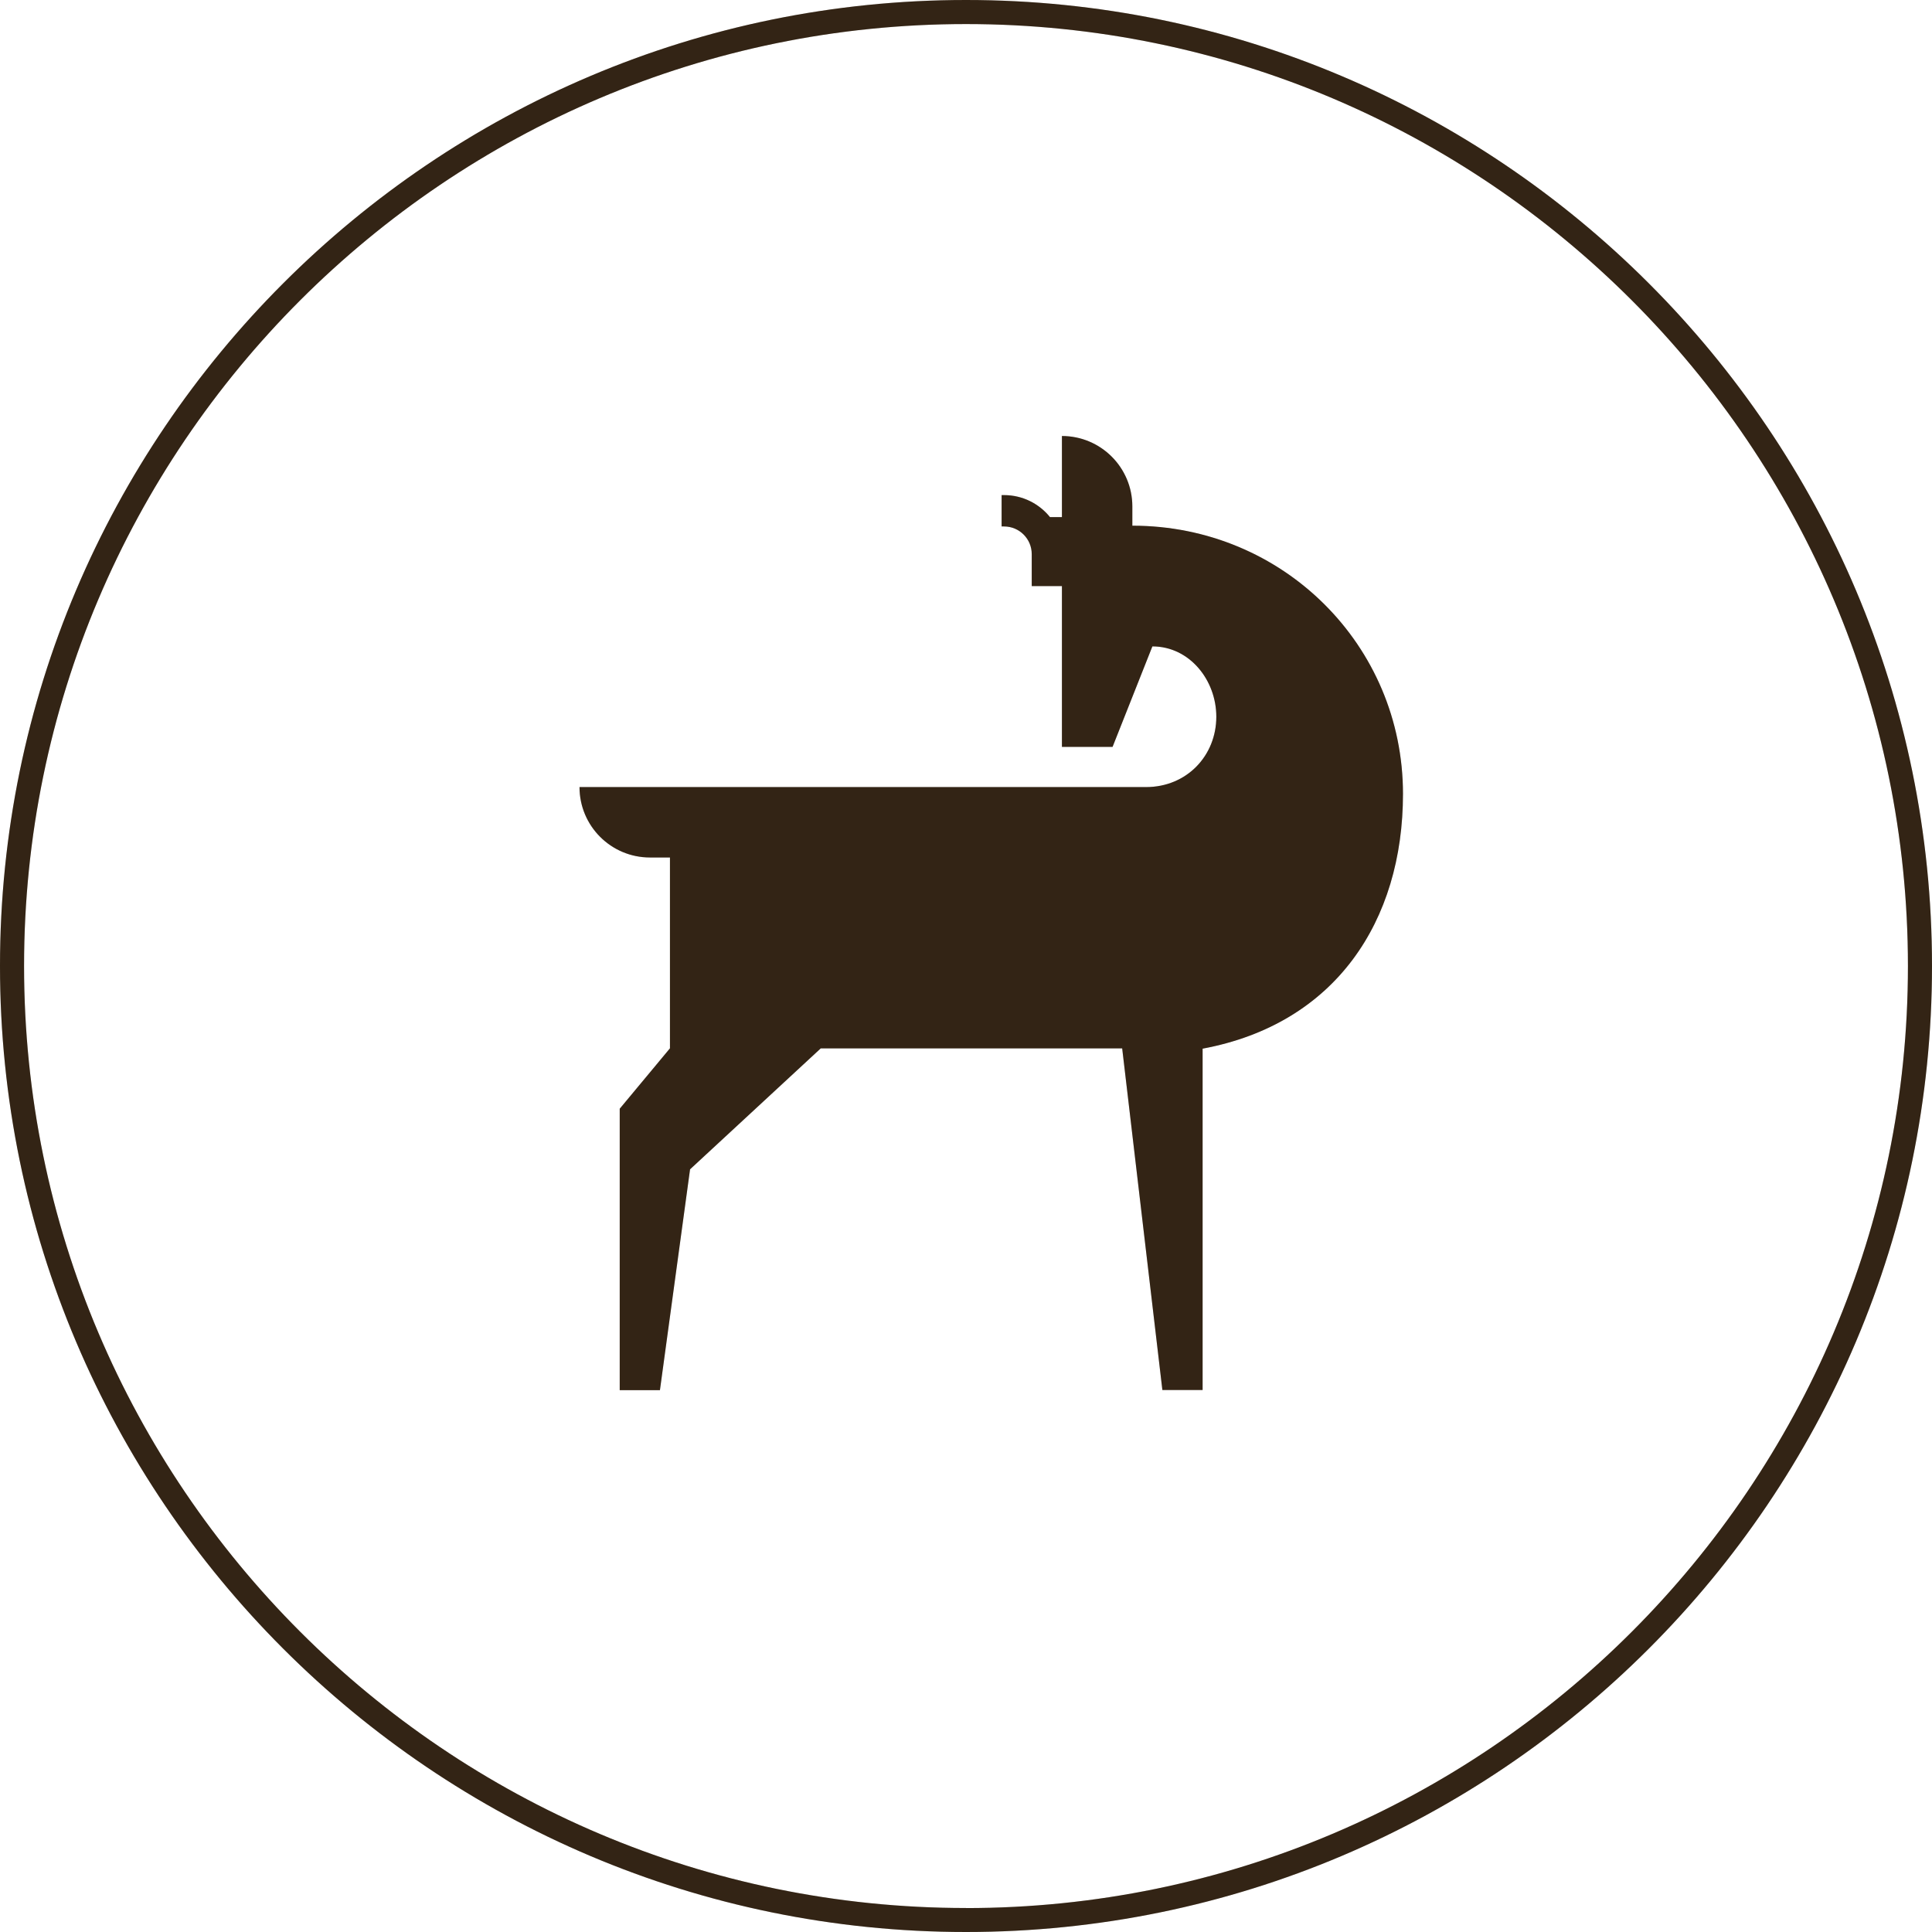
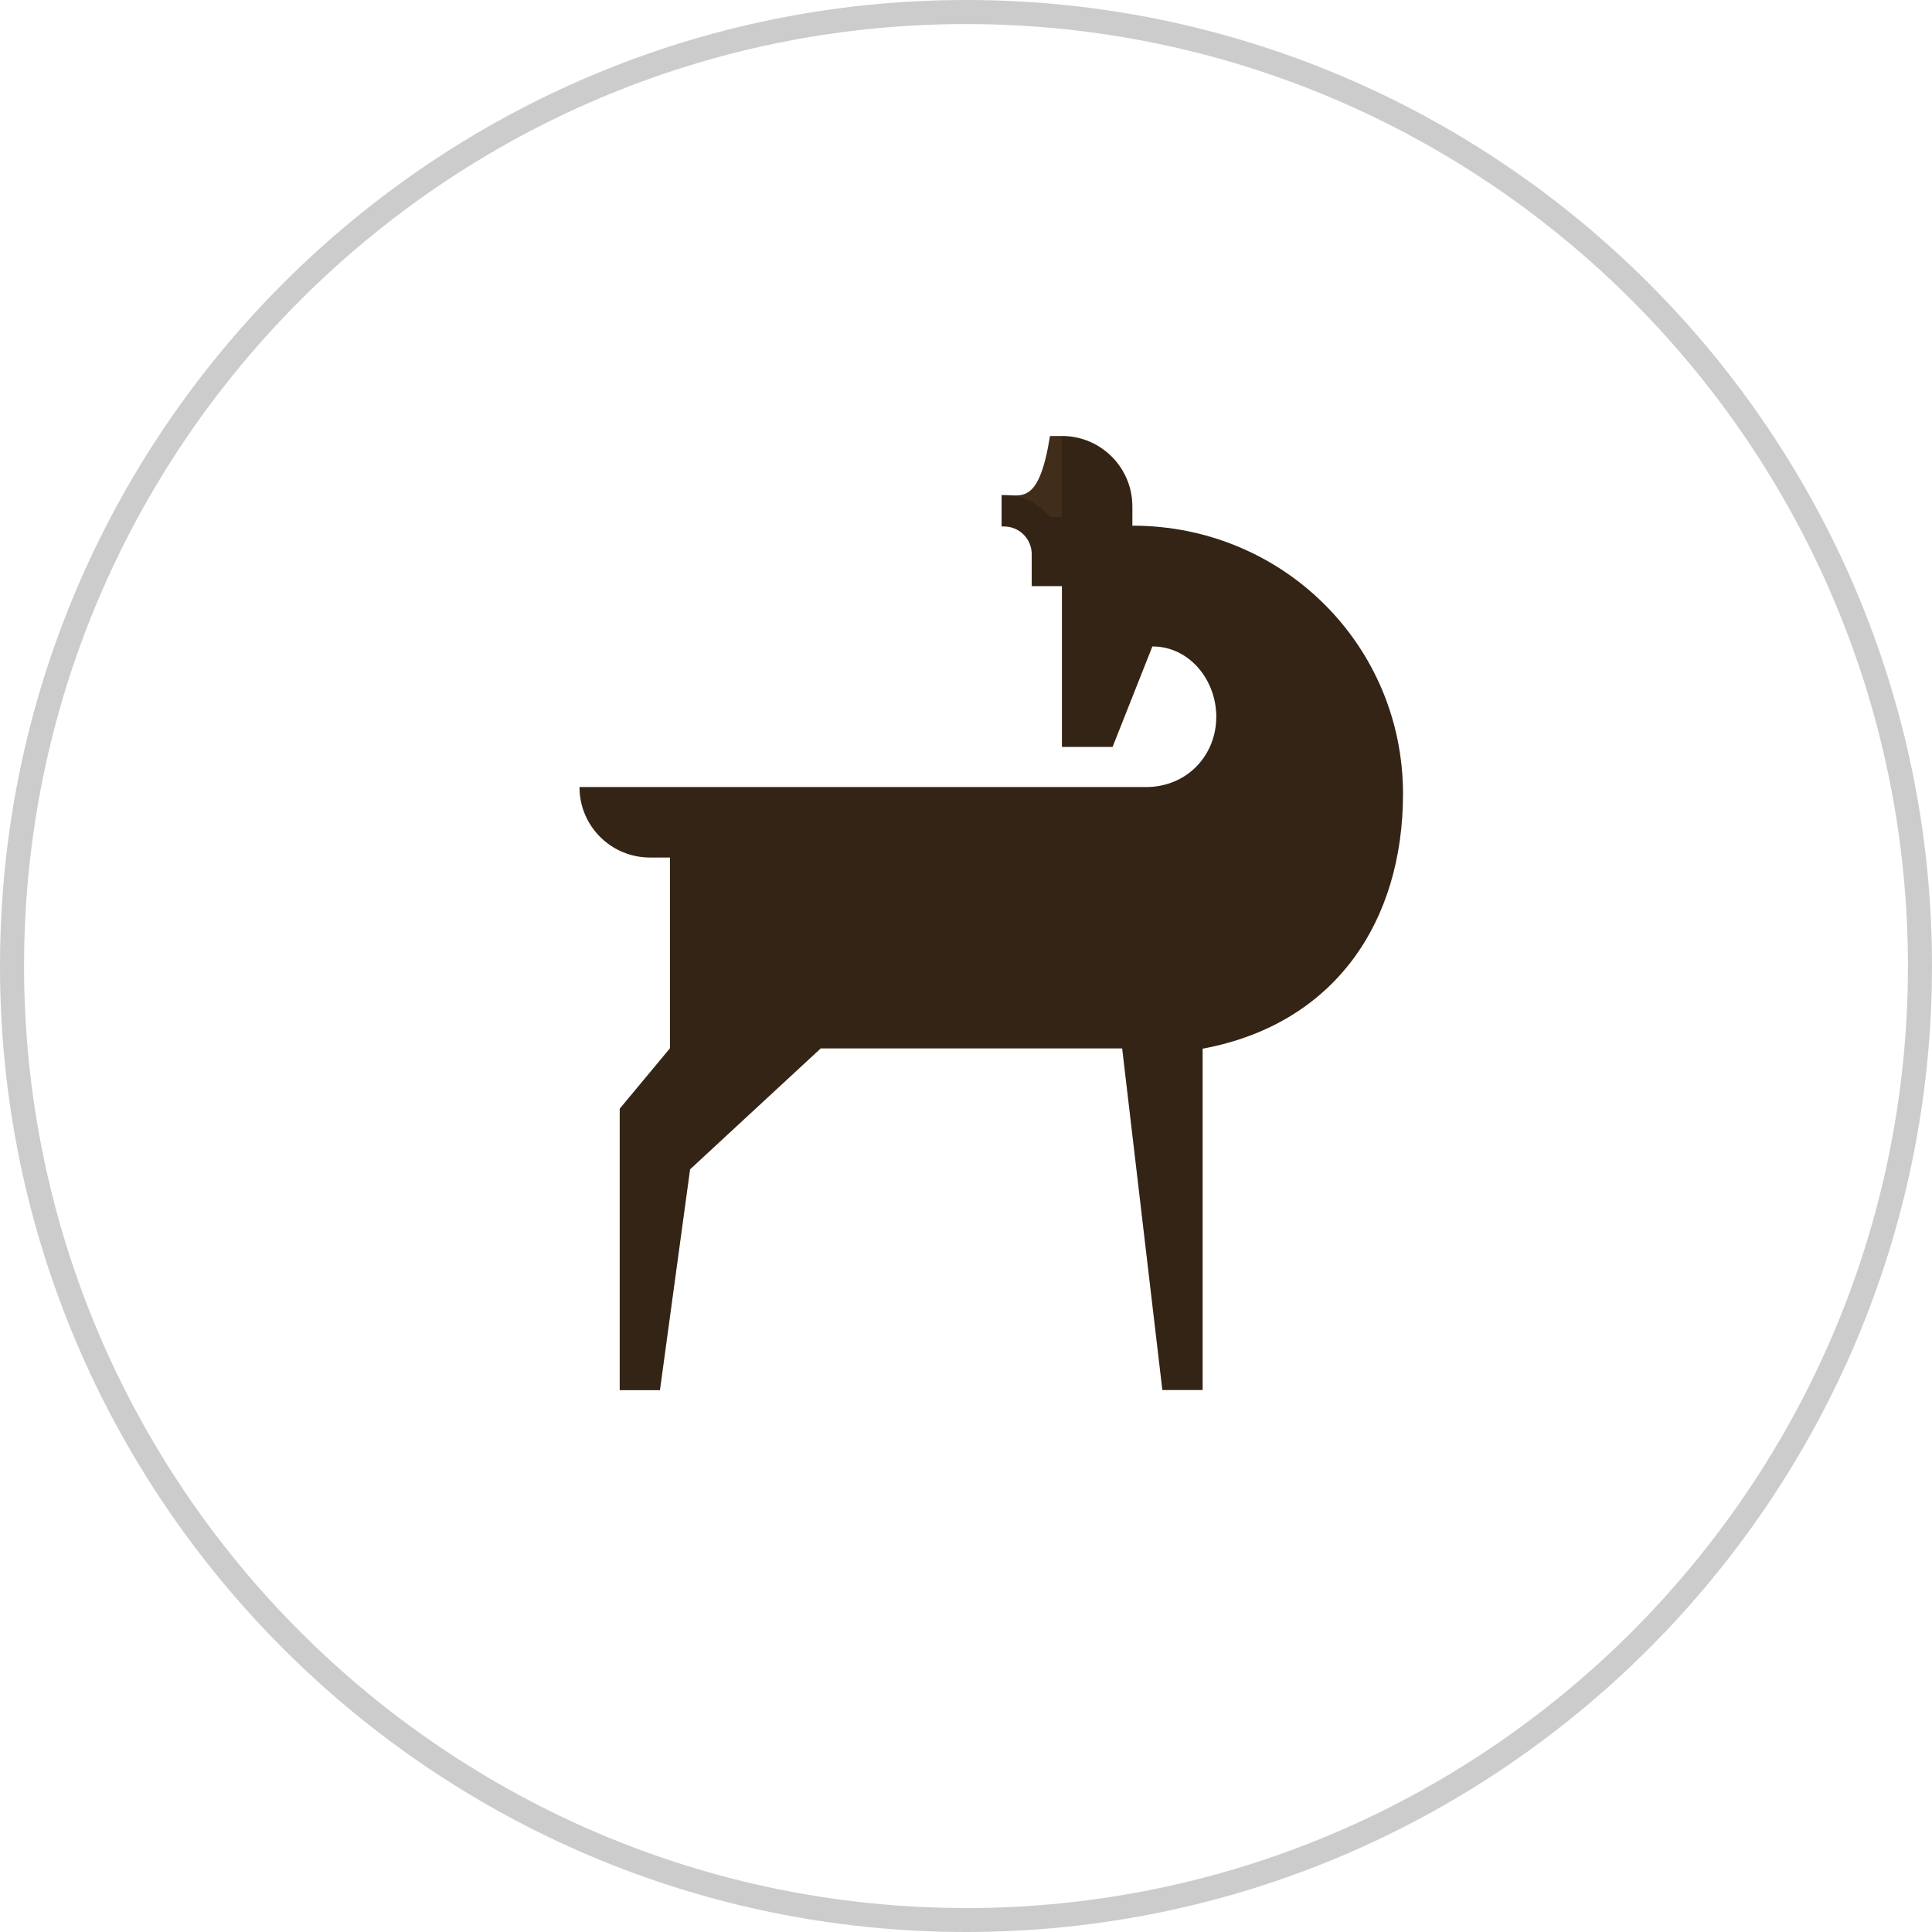
<svg xmlns="http://www.w3.org/2000/svg" width="132" height="132" viewBox="0 0 132 132" fill="none">
-   <path d="M79.418 94.969H82.166V71.648C91.242 69.958 95.856 62.931 95.856 54.237C95.856 44.104 87.67 35.917 77.374 35.917H77.365V34.599C77.365 31.941 75.209 29.789 72.554 29.789V35.331H71.739C70.999 34.413 69.867 33.827 68.601 33.827H68.433V35.969H68.601C69.644 35.969 70.491 36.816 70.491 37.859V40.043H72.554V51.029H76.014L78.734 44.164C81.272 44.164 83.102 46.465 83.102 48.97C83.102 51.624 81.09 53.776 78.296 53.776H39.594C39.594 56.435 41.75 58.586 44.404 58.586H45.773V71.625L42.341 75.751V94.979H45.089L47.147 79.891L56.074 71.63H76.671L79.418 94.979V94.969Z" fill="#402D1A" />
+   <path d="M79.418 94.969H82.166V71.648C91.242 69.958 95.856 62.931 95.856 54.237C95.856 44.104 87.67 35.917 77.374 35.917H77.365V34.599C77.365 31.941 75.209 29.789 72.554 29.789H71.739C70.999 34.413 69.867 33.827 68.601 33.827H68.433V35.969H68.601C69.644 35.969 70.491 36.816 70.491 37.859V40.043H72.554V51.029H76.014L78.734 44.164C81.272 44.164 83.102 46.465 83.102 48.97C83.102 51.624 81.09 53.776 78.296 53.776H39.594C39.594 56.435 41.75 58.586 44.404 58.586H45.773V71.625L42.341 75.751V94.979H45.089L47.147 79.891L56.074 71.63H76.671L79.418 94.979V94.969Z" fill="#402D1A" />
  <path d="M79.418 94.969H82.166V71.648C91.242 69.958 95.856 62.931 95.856 54.237C95.856 44.104 87.67 35.917 77.374 35.917H77.365V34.599C77.365 31.941 75.209 29.789 72.554 29.789V35.331H71.739C70.999 34.413 69.867 33.827 68.601 33.827H68.433V35.969H68.601C69.644 35.969 70.491 36.816 70.491 37.859V40.043H72.554V51.029H76.014L78.734 44.164C81.272 44.164 83.102 46.465 83.102 48.97C83.102 51.624 81.09 53.776 78.296 53.776H39.594C39.594 56.435 41.75 58.586 44.404 58.586H45.773V71.625L42.341 75.751V94.979H45.089L47.147 79.891L56.074 71.63H76.671L79.418 94.979V94.969Z" fill="black" fill-opacity="0.2" />
-   <path d="M66 0C29.608 0 0 29.608 0 66C0 102.392 29.608 132 66 132C102.392 132 132 102.392 132 66C132 29.608 102.392 0 66 0ZM66 130.361C30.511 130.361 1.644 101.489 1.644 66C1.644 30.511 30.511 1.644 66 1.644C101.489 1.644 130.356 30.516 130.356 66.005C130.356 101.494 101.484 130.365 66 130.365V130.361Z" fill="#402D1A" />
  <path d="M66 0C29.608 0 0 29.608 0 66C0 102.392 29.608 132 66 132C102.392 132 132 102.392 132 66C132 29.608 102.392 0 66 0ZM66 130.361C30.511 130.361 1.644 101.489 1.644 66C1.644 30.511 30.511 1.644 66 1.644C101.489 1.644 130.356 30.516 130.356 66.005C130.356 101.494 101.484 130.365 66 130.365V130.361Z" fill="black" fill-opacity="0.2" />
</svg>